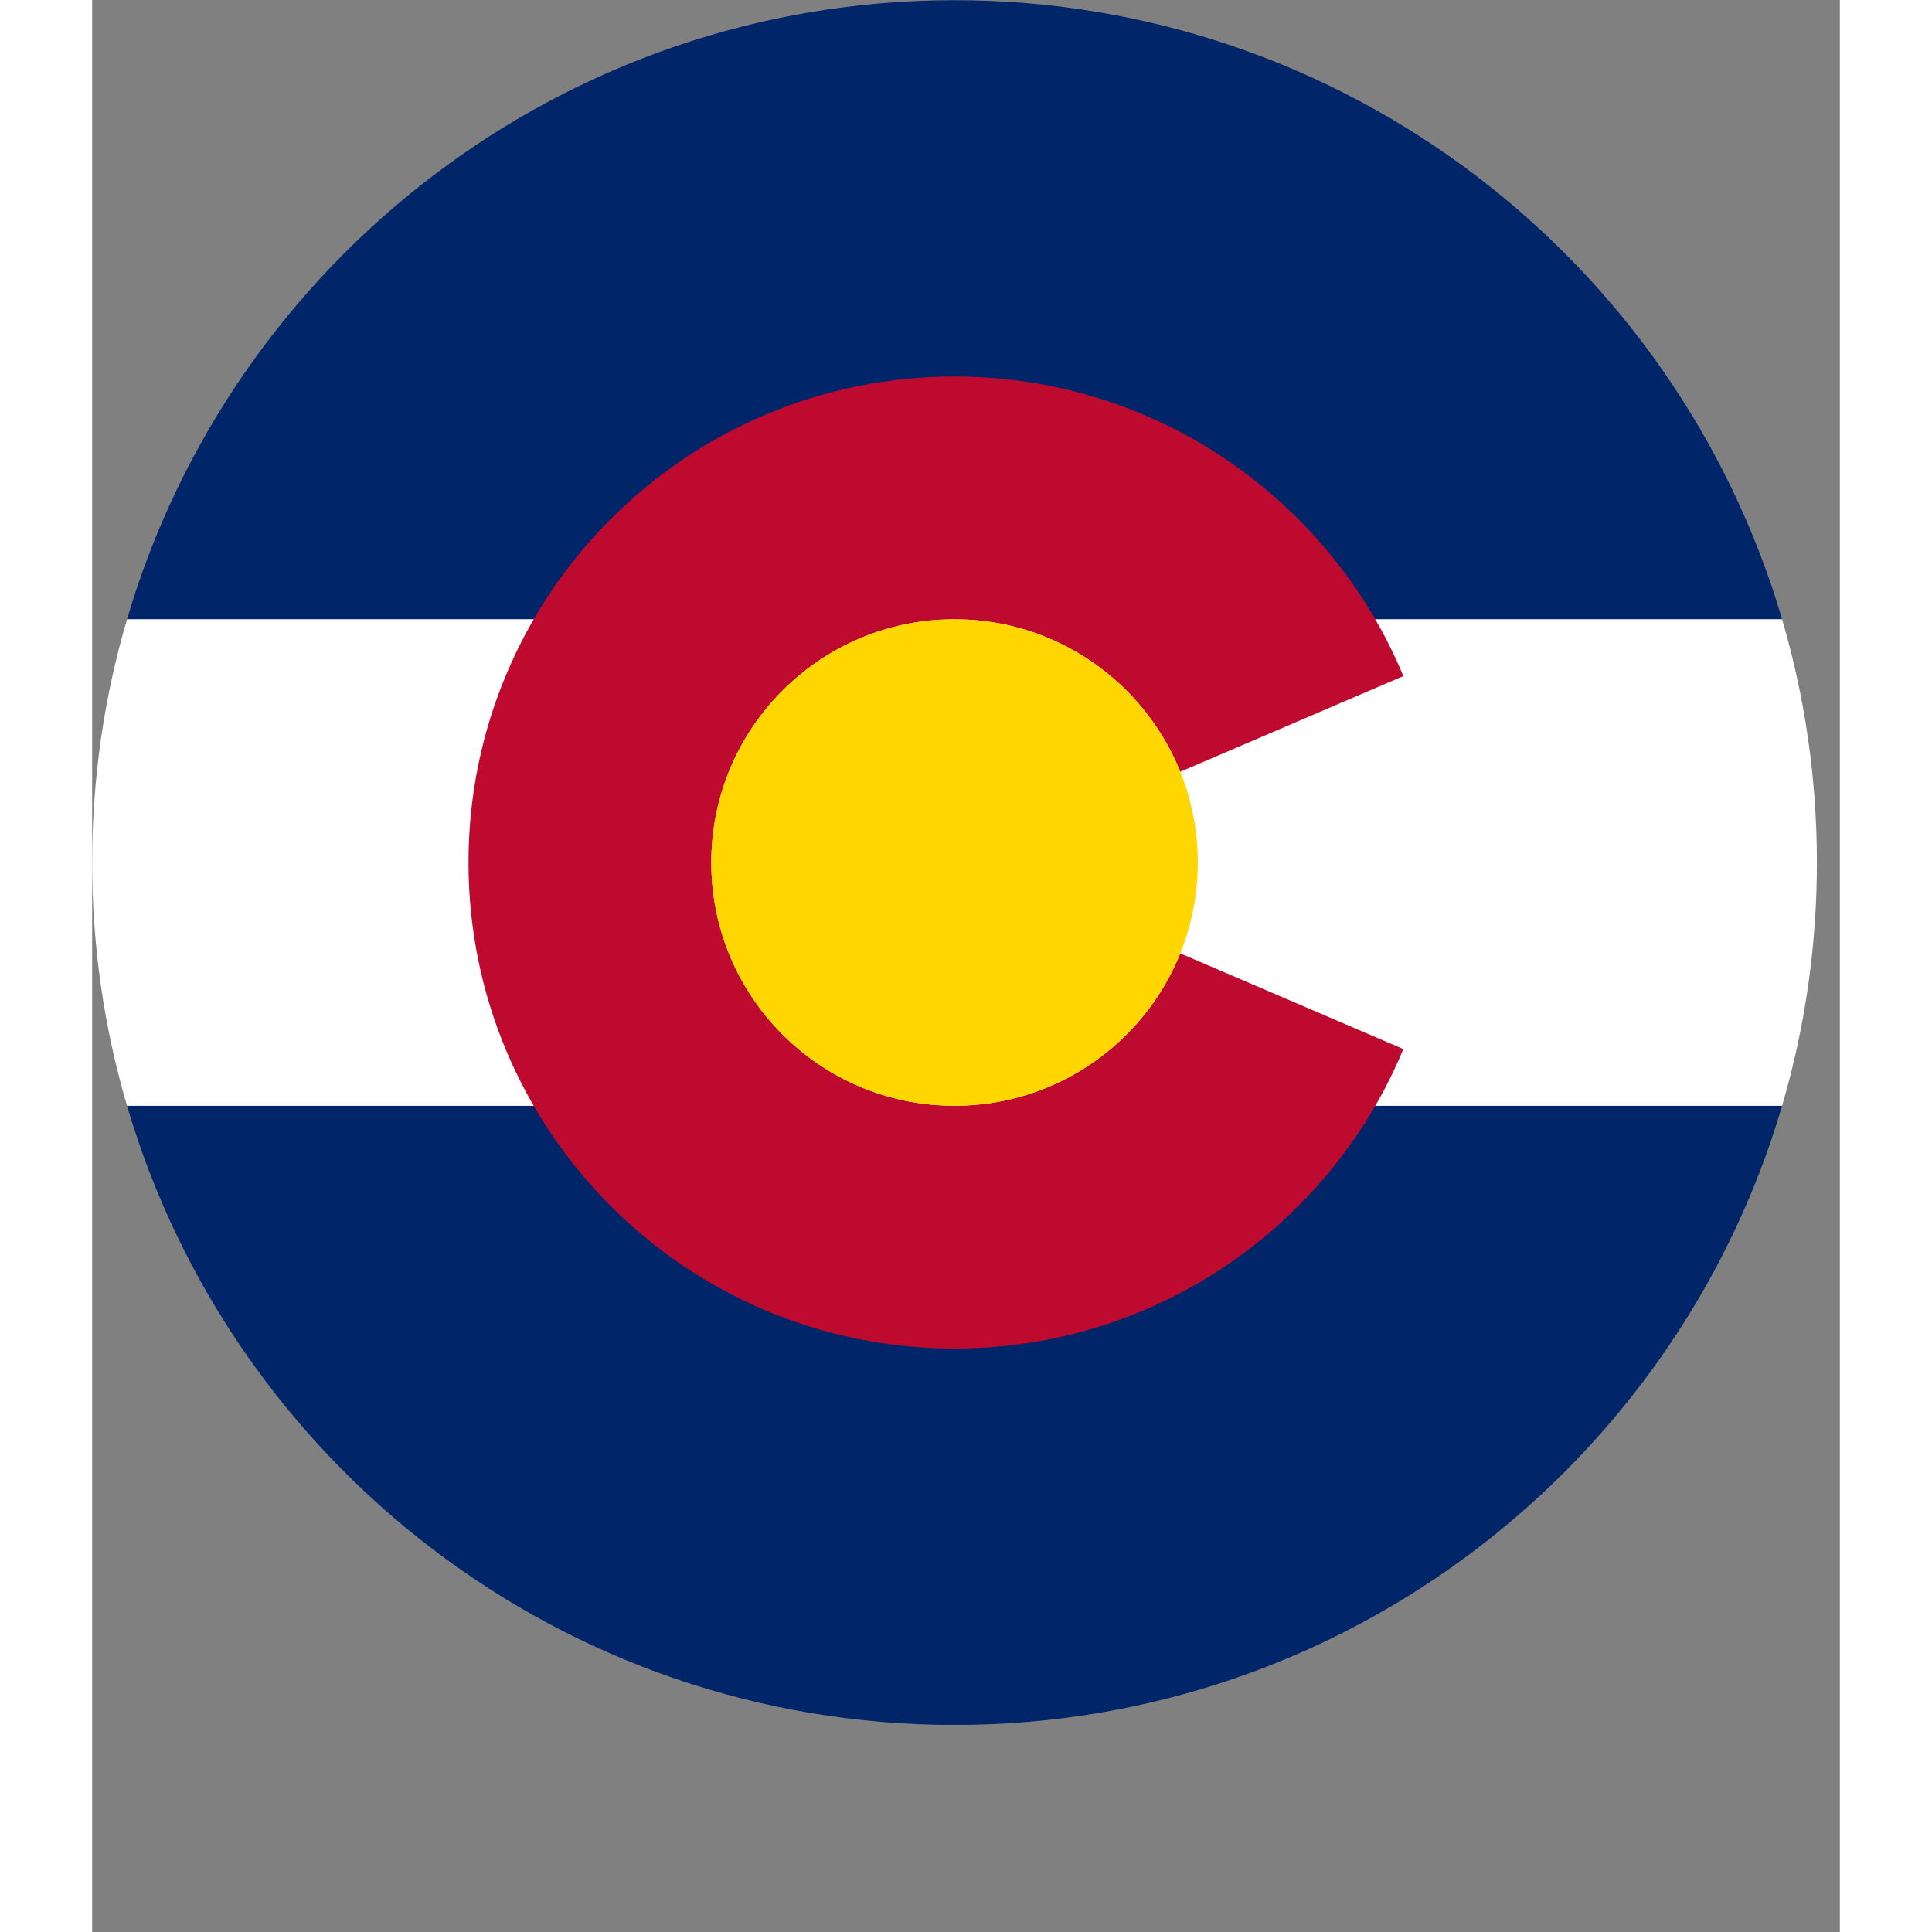
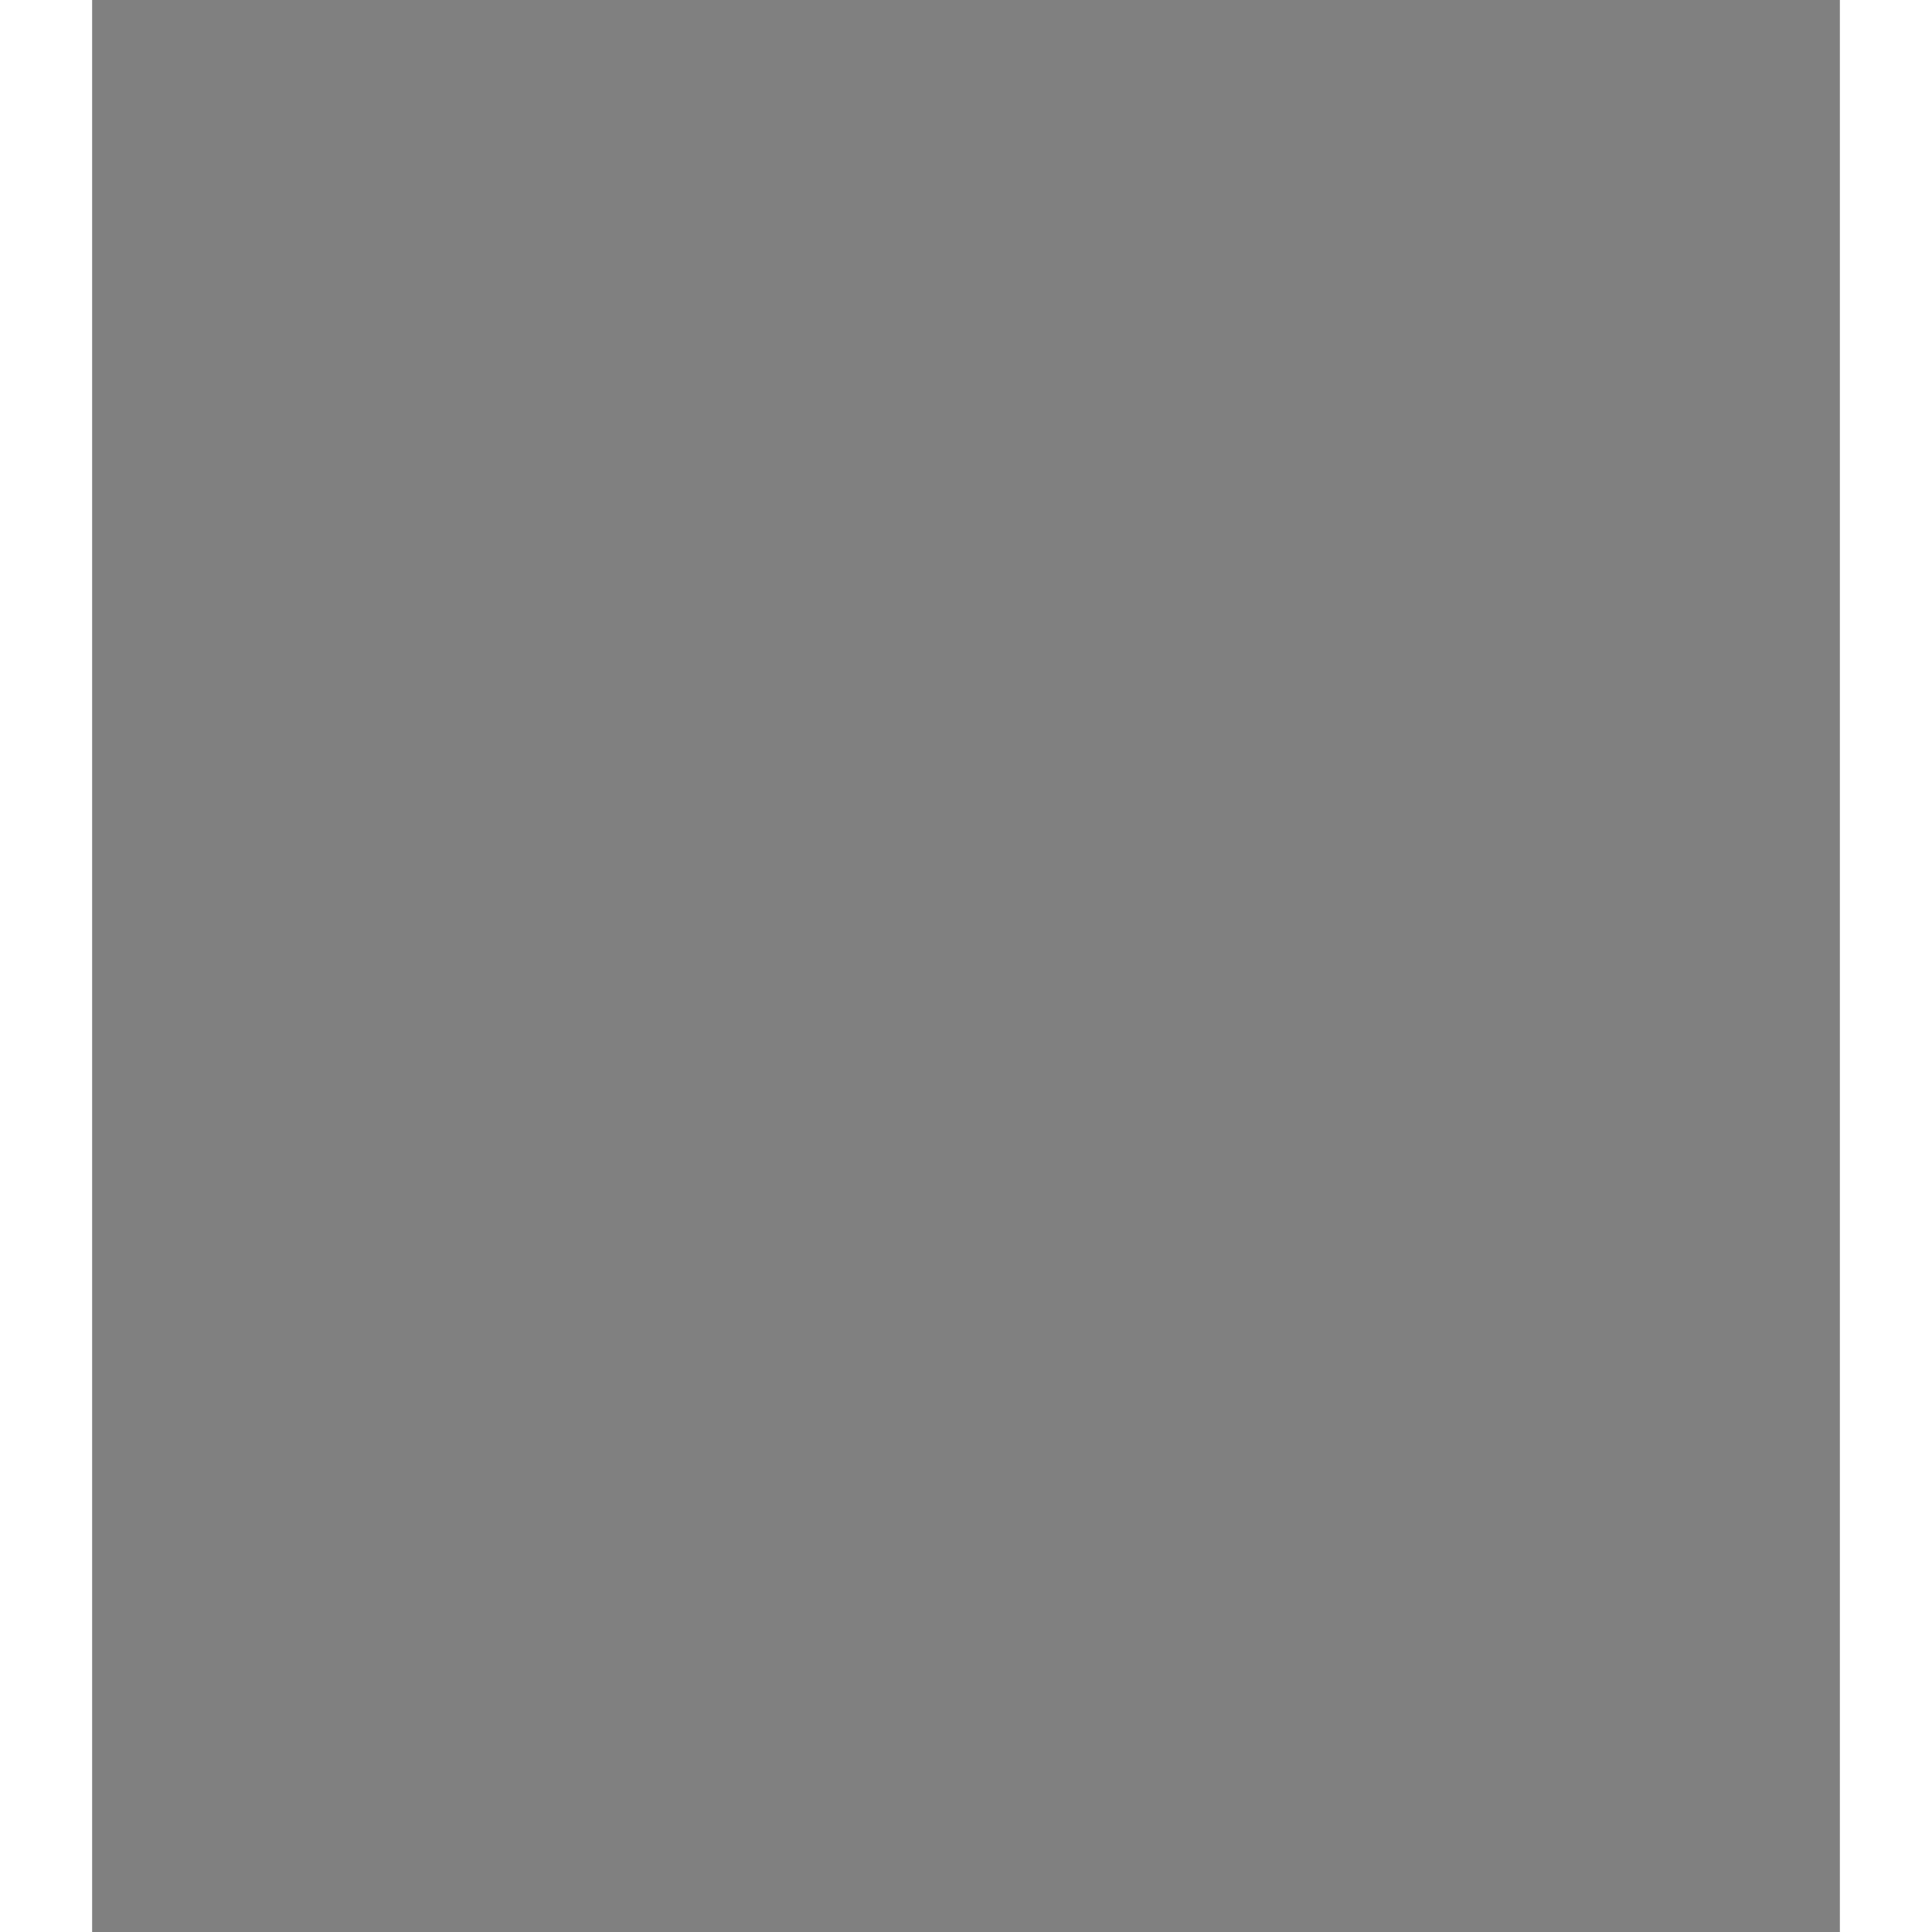
<svg xmlns="http://www.w3.org/2000/svg" version="1.0" preserveAspectRatio="xMidYMid meet" height="100" viewBox="0 0 75.12 83.04" zoomAndPan="magnify" width="100">
  <rect x="0" y="0" width="75.12" height="83.04" fill="#808080" stroke="none" />
  <defs>
    <clipPath id="1cb8caf87f">
-       <path clip-rule="nonzero" d="M 1 0.008 L 73 0.008 L 73 74.137 L 1 74.137 Z M 1 0.008" />
-     </clipPath>
+       </clipPath>
    <clipPath id="3ea43d12ae">
-       <path clip-rule="nonzero" d="M 0 26 L 74.133 26 L 74.133 48 L 0 48 Z M 0 26" />
-     </clipPath>
+       </clipPath>
  </defs>
  <g clip-path="url(#1cb8caf87f)">
    <path fill-rule="evenodd" fill-opacity="1" d="M 37.066 0.008 C 53.902 0.008 68.121 11.238 72.637 26.617 L 1.5 26.617 C 6.012 11.238 20.23 0.008 37.066 0.008 M 1.5 47.527 L 72.637 47.527 C 68.121 62.906 53.902 74.141 37.066 74.141 C 20.23 74.141 6.012 62.906 1.5 47.527 Z M 1.5 47.527" fill="#002669" />
  </g>
  <g clip-path="url(#3ea43d12ae)">
    <path fill-rule="evenodd" fill-opacity="1" d="M 1.5 26.617 L 72.637 26.617 C 73.609 29.934 74.133 33.441 74.133 37.074 C 74.133 40.703 73.609 44.211 72.637 47.527 L 1.5 47.527 C 0.523 44.211 0 40.703 0 37.074 C 0 33.441 0.523 29.934 1.5 26.617" fill="#ffffff" />
  </g>
-   <path fill-rule="evenodd" fill-opacity="1" d="M 37.066 16.184 C 45.762 16.184 53.219 21.5 56.359 29.059 L 46.77 33.172 C 45.223 29.332 41.461 26.617 37.066 26.617 C 31.293 26.617 26.613 31.301 26.613 37.074 C 26.613 42.844 31.293 47.527 37.066 47.527 C 41.461 47.527 45.223 44.816 46.77 40.977 L 56.359 45.09 C 53.219 52.648 45.762 57.961 37.066 57.961 C 25.531 57.961 16.176 48.609 16.176 37.074 C 16.176 25.539 25.531 16.184 37.066 16.184" fill="#bf0a30" />
-   <path fill-rule="evenodd" fill-opacity="1" d="M 37.066 26.617 C 42.84 26.617 47.523 31.301 47.523 37.074 C 47.523 42.844 42.84 47.527 37.066 47.527 C 31.293 47.527 26.613 42.848 26.613 37.074 C 26.613 31.301 31.293 26.617 37.066 26.617" fill="#ffd600" />
</svg>